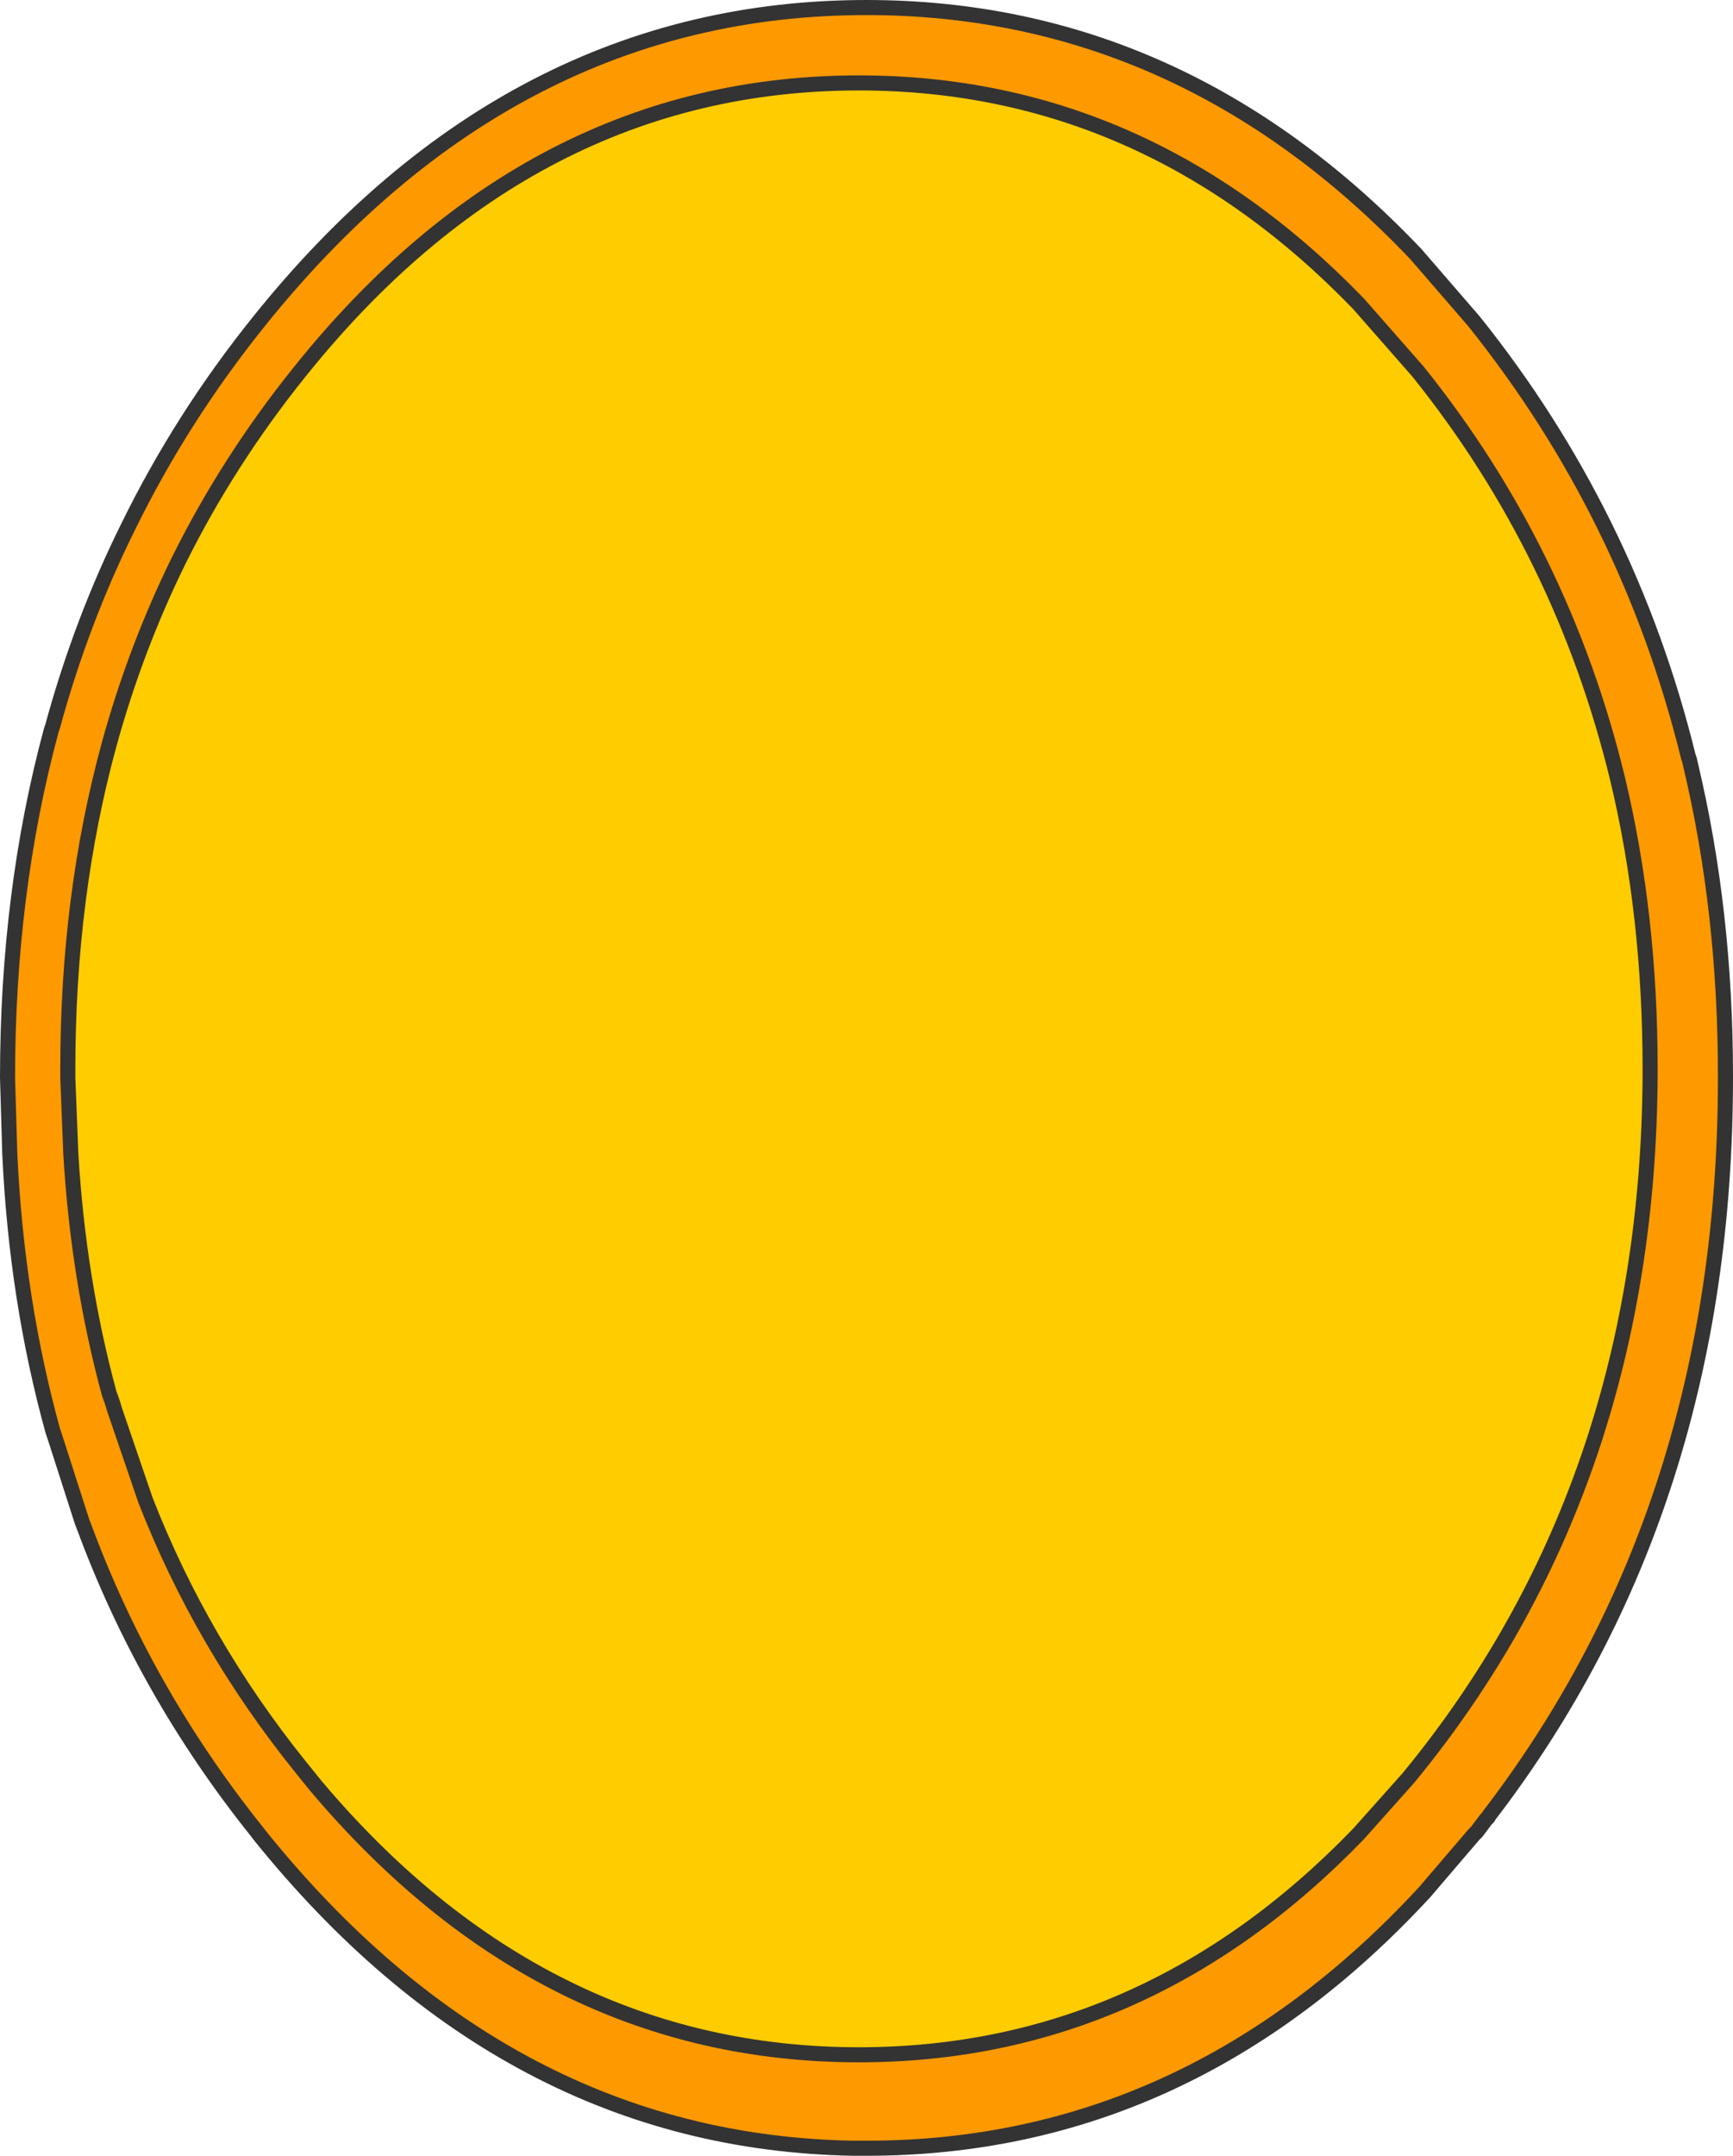
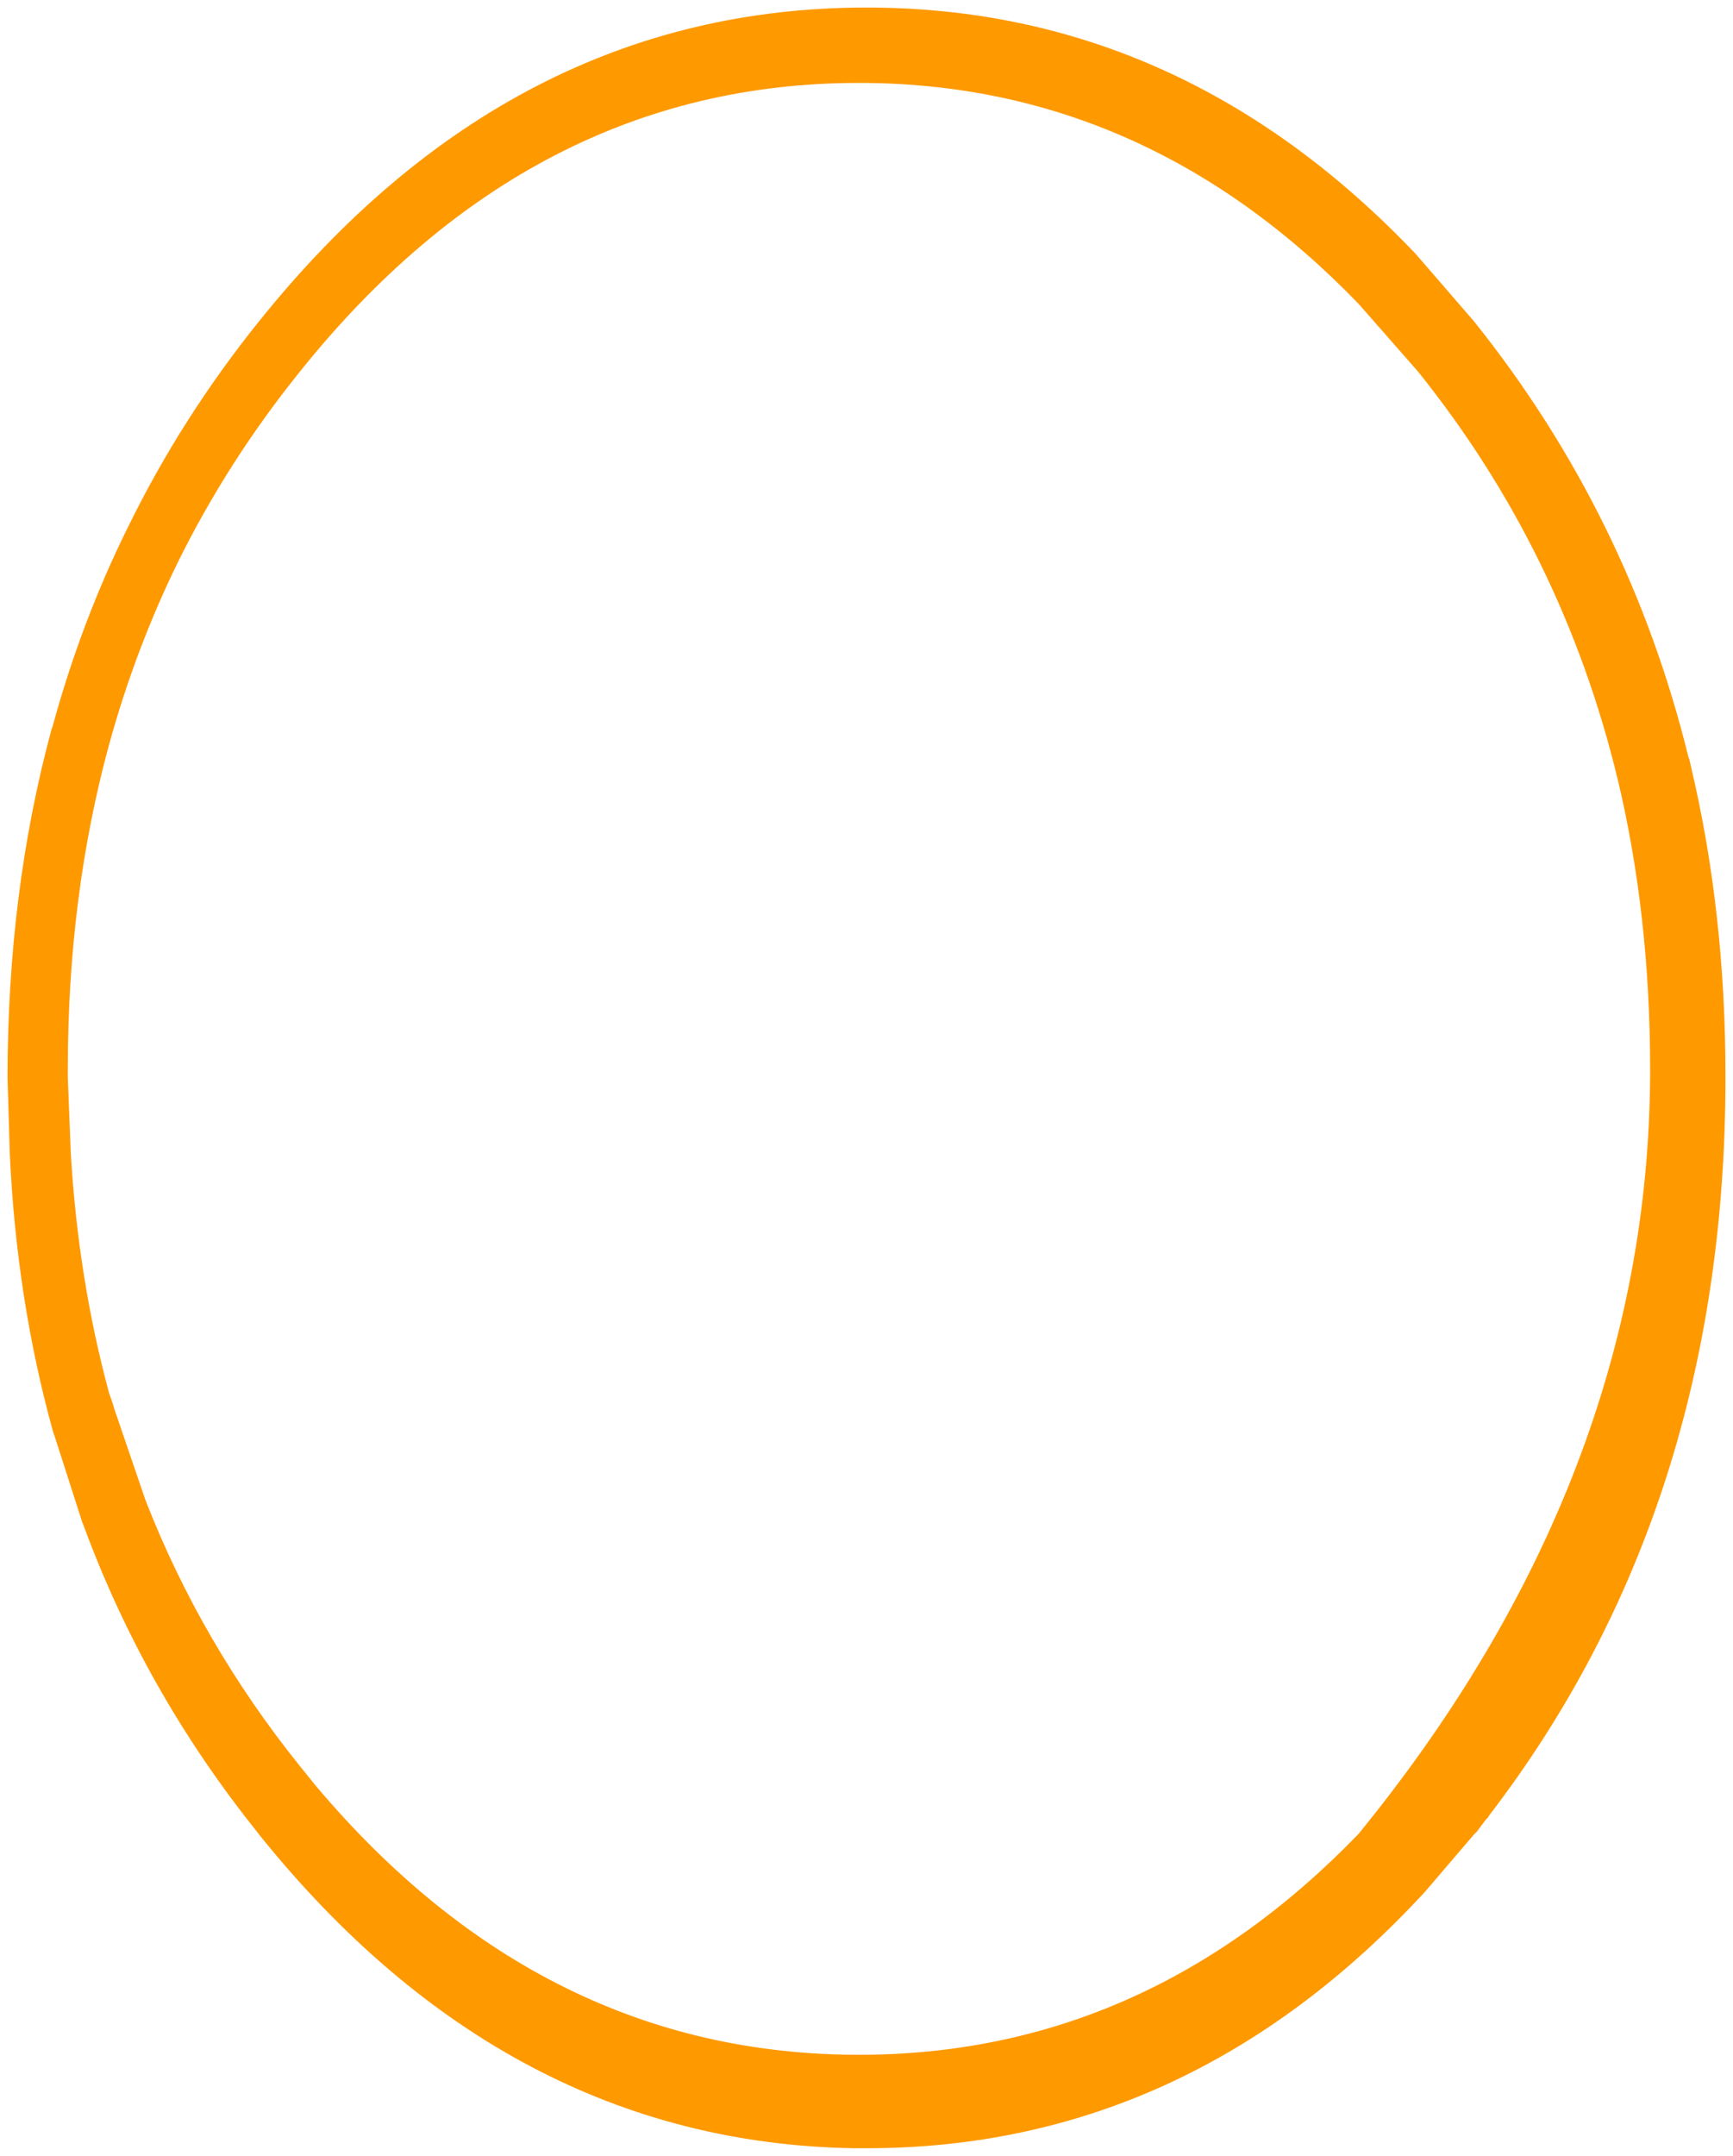
<svg xmlns="http://www.w3.org/2000/svg" height="143.0px" width="115.0px">
  <g transform="matrix(1.0, 0.0, 0.0, 1.0, 54.5, 70.5)">
-     <path d="M43.3 -49.2 Q53.6 -36.35 57.55 -20.25 L57.6 -20.15 57.7 -19.7 Q60.0 -10.0 60.0 0.85 L60.0 1.0 Q60.0 29.5 44.3 49.95 L44.25 50.05 44.1 50.2 43.5 51.0 43.3 51.2 40.05 55.0 Q24.35 72.0 3.0 72.0 L2.15 72.0 Q-20.9 71.6 -37.3 51.2 L-37.45 51.0 Q-44.9 41.7 -48.95 30.7 L-49.05 30.45 -50.8 25.0 -51.0 24.4 Q-53.4 15.7 -53.85 6.05 L-54.0 1.0 Q-54.0 -11.3 -51.1 -22.05 L-51.0 -22.35 Q-49.1 -29.3 -46.0 -35.55 -42.45 -42.8 -37.3 -49.2 -20.6 -70.0 3.0 -70.0 23.9 -70.0 39.45 -53.65 L43.3 -49.2 M39.6 -45.85 L35.65 -50.35 Q21.5 -65.0 2.5 -65.0 -19.25 -65.0 -34.6 -45.85 -39.35 -39.95 -42.65 -33.3 -45.5 -27.5 -47.25 -21.15 -50.0 -11.1 -50.0 0.4 L-50.0 1.0 -49.8 6.05 Q-49.3 14.4 -47.25 21.95 L-47.05 22.5 -46.9 23.0 -44.85 29.0 Q-41.15 38.5 -34.6 46.65 L-33.55 47.95 Q-18.5 65.8 2.5 65.8 21.5 65.8 35.65 51.15 L38.95 47.45 39.6 46.65 Q54.85 27.6 55.0 0.85 L55.0 0.4 Q55.0 -9.8 52.85 -18.8 49.2 -33.9 39.6 -45.85" fill="#ff9900" fill-rule="evenodd" stroke="none" />
-     <path d="M39.6 -45.85 Q49.2 -33.9 52.85 -18.8 55.0 -9.8 55.0 0.4 L55.0 0.85 Q54.85 27.6 39.6 46.65 L38.95 47.45 35.65 51.15 Q21.5 65.8 2.5 65.8 -18.5 65.8 -33.55 47.95 L-34.6 46.65 Q-41.15 38.5 -44.85 29.0 L-46.9 23.0 -47.05 22.5 -47.25 21.95 Q-49.3 14.4 -49.8 6.05 L-50.0 1.0 -50.0 0.4 Q-50.0 -11.1 -47.25 -21.15 -45.5 -27.5 -42.65 -33.3 -39.35 -39.95 -34.6 -45.85 -19.25 -65.0 2.5 -65.0 21.5 -65.0 35.65 -50.35 L39.6 -45.85" fill="#ffcc00" fill-rule="evenodd" stroke="none" />
-     <path d="M43.3 -49.2 Q53.6 -36.35 57.55 -20.25 L57.6 -20.15 57.7 -19.7 Q60.0 -10.0 60.0 0.85 L60.0 1.0 Q60.0 29.5 44.3 49.95 L44.25 50.05 44.1 50.2 43.5 51.0 43.3 51.2 40.05 55.0 Q24.35 72.0 3.0 72.0 L2.15 72.0 Q-20.9 71.6 -37.3 51.2 L-37.45 51.0 Q-44.9 41.7 -48.95 30.7 L-49.05 30.45 -50.8 25.0 -51.0 24.4 Q-53.4 15.7 -53.85 6.05 L-54.0 1.0 Q-54.0 -11.3 -51.1 -22.05 L-51.0 -22.35 Q-49.1 -29.3 -46.0 -35.55 -42.45 -42.8 -37.3 -49.2 -20.6 -70.0 3.0 -70.0 23.9 -70.0 39.45 -53.65 L43.3 -49.2 M39.6 -45.85 Q49.2 -33.9 52.85 -18.8 55.0 -9.8 55.0 0.4 L55.0 0.85 Q54.85 27.6 39.6 46.65 L38.95 47.45 35.65 51.15 Q21.5 65.8 2.5 65.8 -18.5 65.8 -33.55 47.95 L-34.6 46.65 Q-41.15 38.5 -44.85 29.0 L-46.9 23.0 -47.05 22.5 -47.25 21.95 Q-49.3 14.4 -49.8 6.05 L-50.0 1.0 -50.0 0.4 Q-50.0 -11.1 -47.25 -21.15 -45.5 -27.5 -42.65 -33.3 -39.35 -39.95 -34.6 -45.85 -19.25 -65.0 2.5 -65.0 21.5 -65.0 35.65 -50.35 L39.6 -45.85" fill="none" stroke="#333333" stroke-linecap="round" stroke-linejoin="round" stroke-width="1.0" />
+     <path d="M43.3 -49.2 Q53.6 -36.35 57.55 -20.25 L57.6 -20.15 57.7 -19.7 Q60.0 -10.0 60.0 0.85 L60.0 1.0 Q60.0 29.5 44.3 49.95 L44.25 50.05 44.1 50.2 43.5 51.0 43.3 51.2 40.05 55.0 Q24.35 72.0 3.0 72.0 L2.15 72.0 Q-20.9 71.6 -37.3 51.2 L-37.45 51.0 Q-44.9 41.7 -48.95 30.7 L-49.05 30.45 -50.8 25.0 -51.0 24.4 Q-53.4 15.7 -53.85 6.05 L-54.0 1.0 Q-54.0 -11.3 -51.1 -22.05 L-51.0 -22.35 Q-49.1 -29.3 -46.0 -35.55 -42.45 -42.8 -37.3 -49.2 -20.6 -70.0 3.0 -70.0 23.9 -70.0 39.45 -53.65 L43.3 -49.2 M39.6 -45.85 L35.65 -50.35 Q21.5 -65.0 2.5 -65.0 -19.25 -65.0 -34.6 -45.85 -39.35 -39.95 -42.65 -33.3 -45.5 -27.5 -47.25 -21.15 -50.0 -11.1 -50.0 0.4 L-50.0 1.0 -49.8 6.05 Q-49.3 14.4 -47.25 21.95 L-47.05 22.5 -46.9 23.0 -44.85 29.0 Q-41.15 38.5 -34.6 46.65 L-33.55 47.95 Q-18.5 65.8 2.5 65.8 21.5 65.8 35.65 51.15 Q54.85 27.6 55.0 0.85 L55.0 0.4 Q55.0 -9.8 52.85 -18.8 49.2 -33.9 39.6 -45.85" fill="#ff9900" fill-rule="evenodd" stroke="none" />
  </g>
</svg>